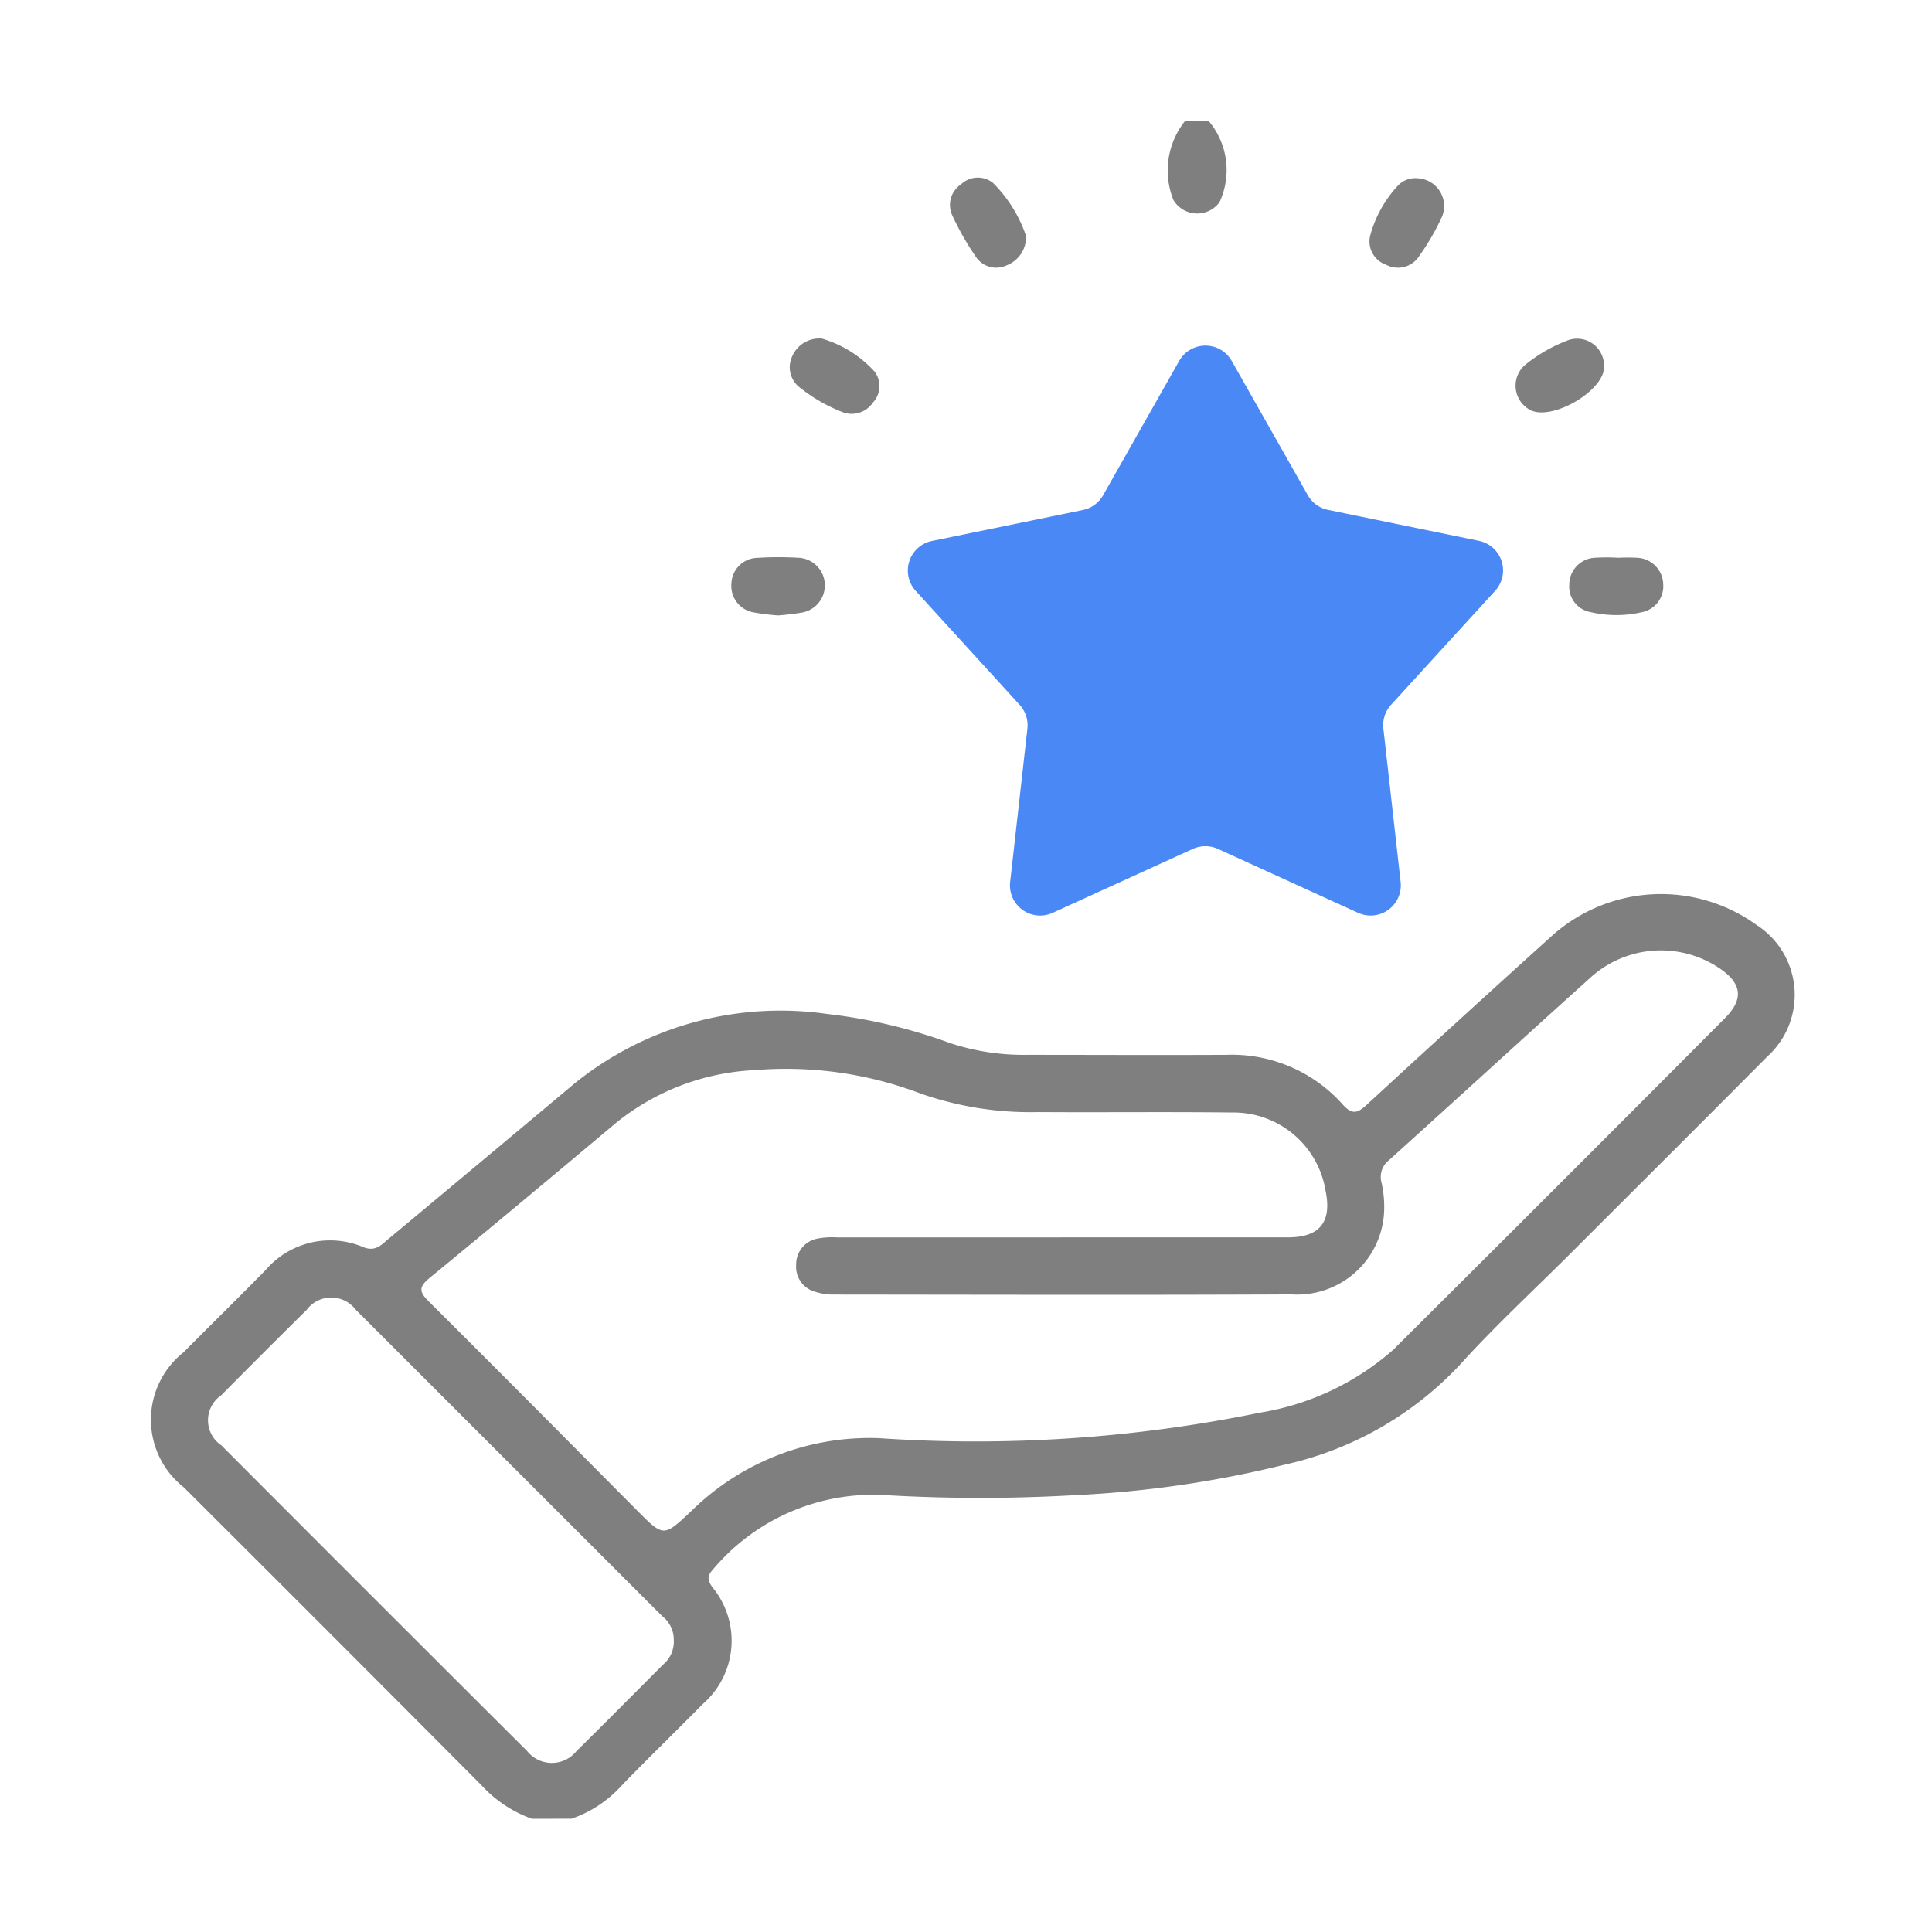
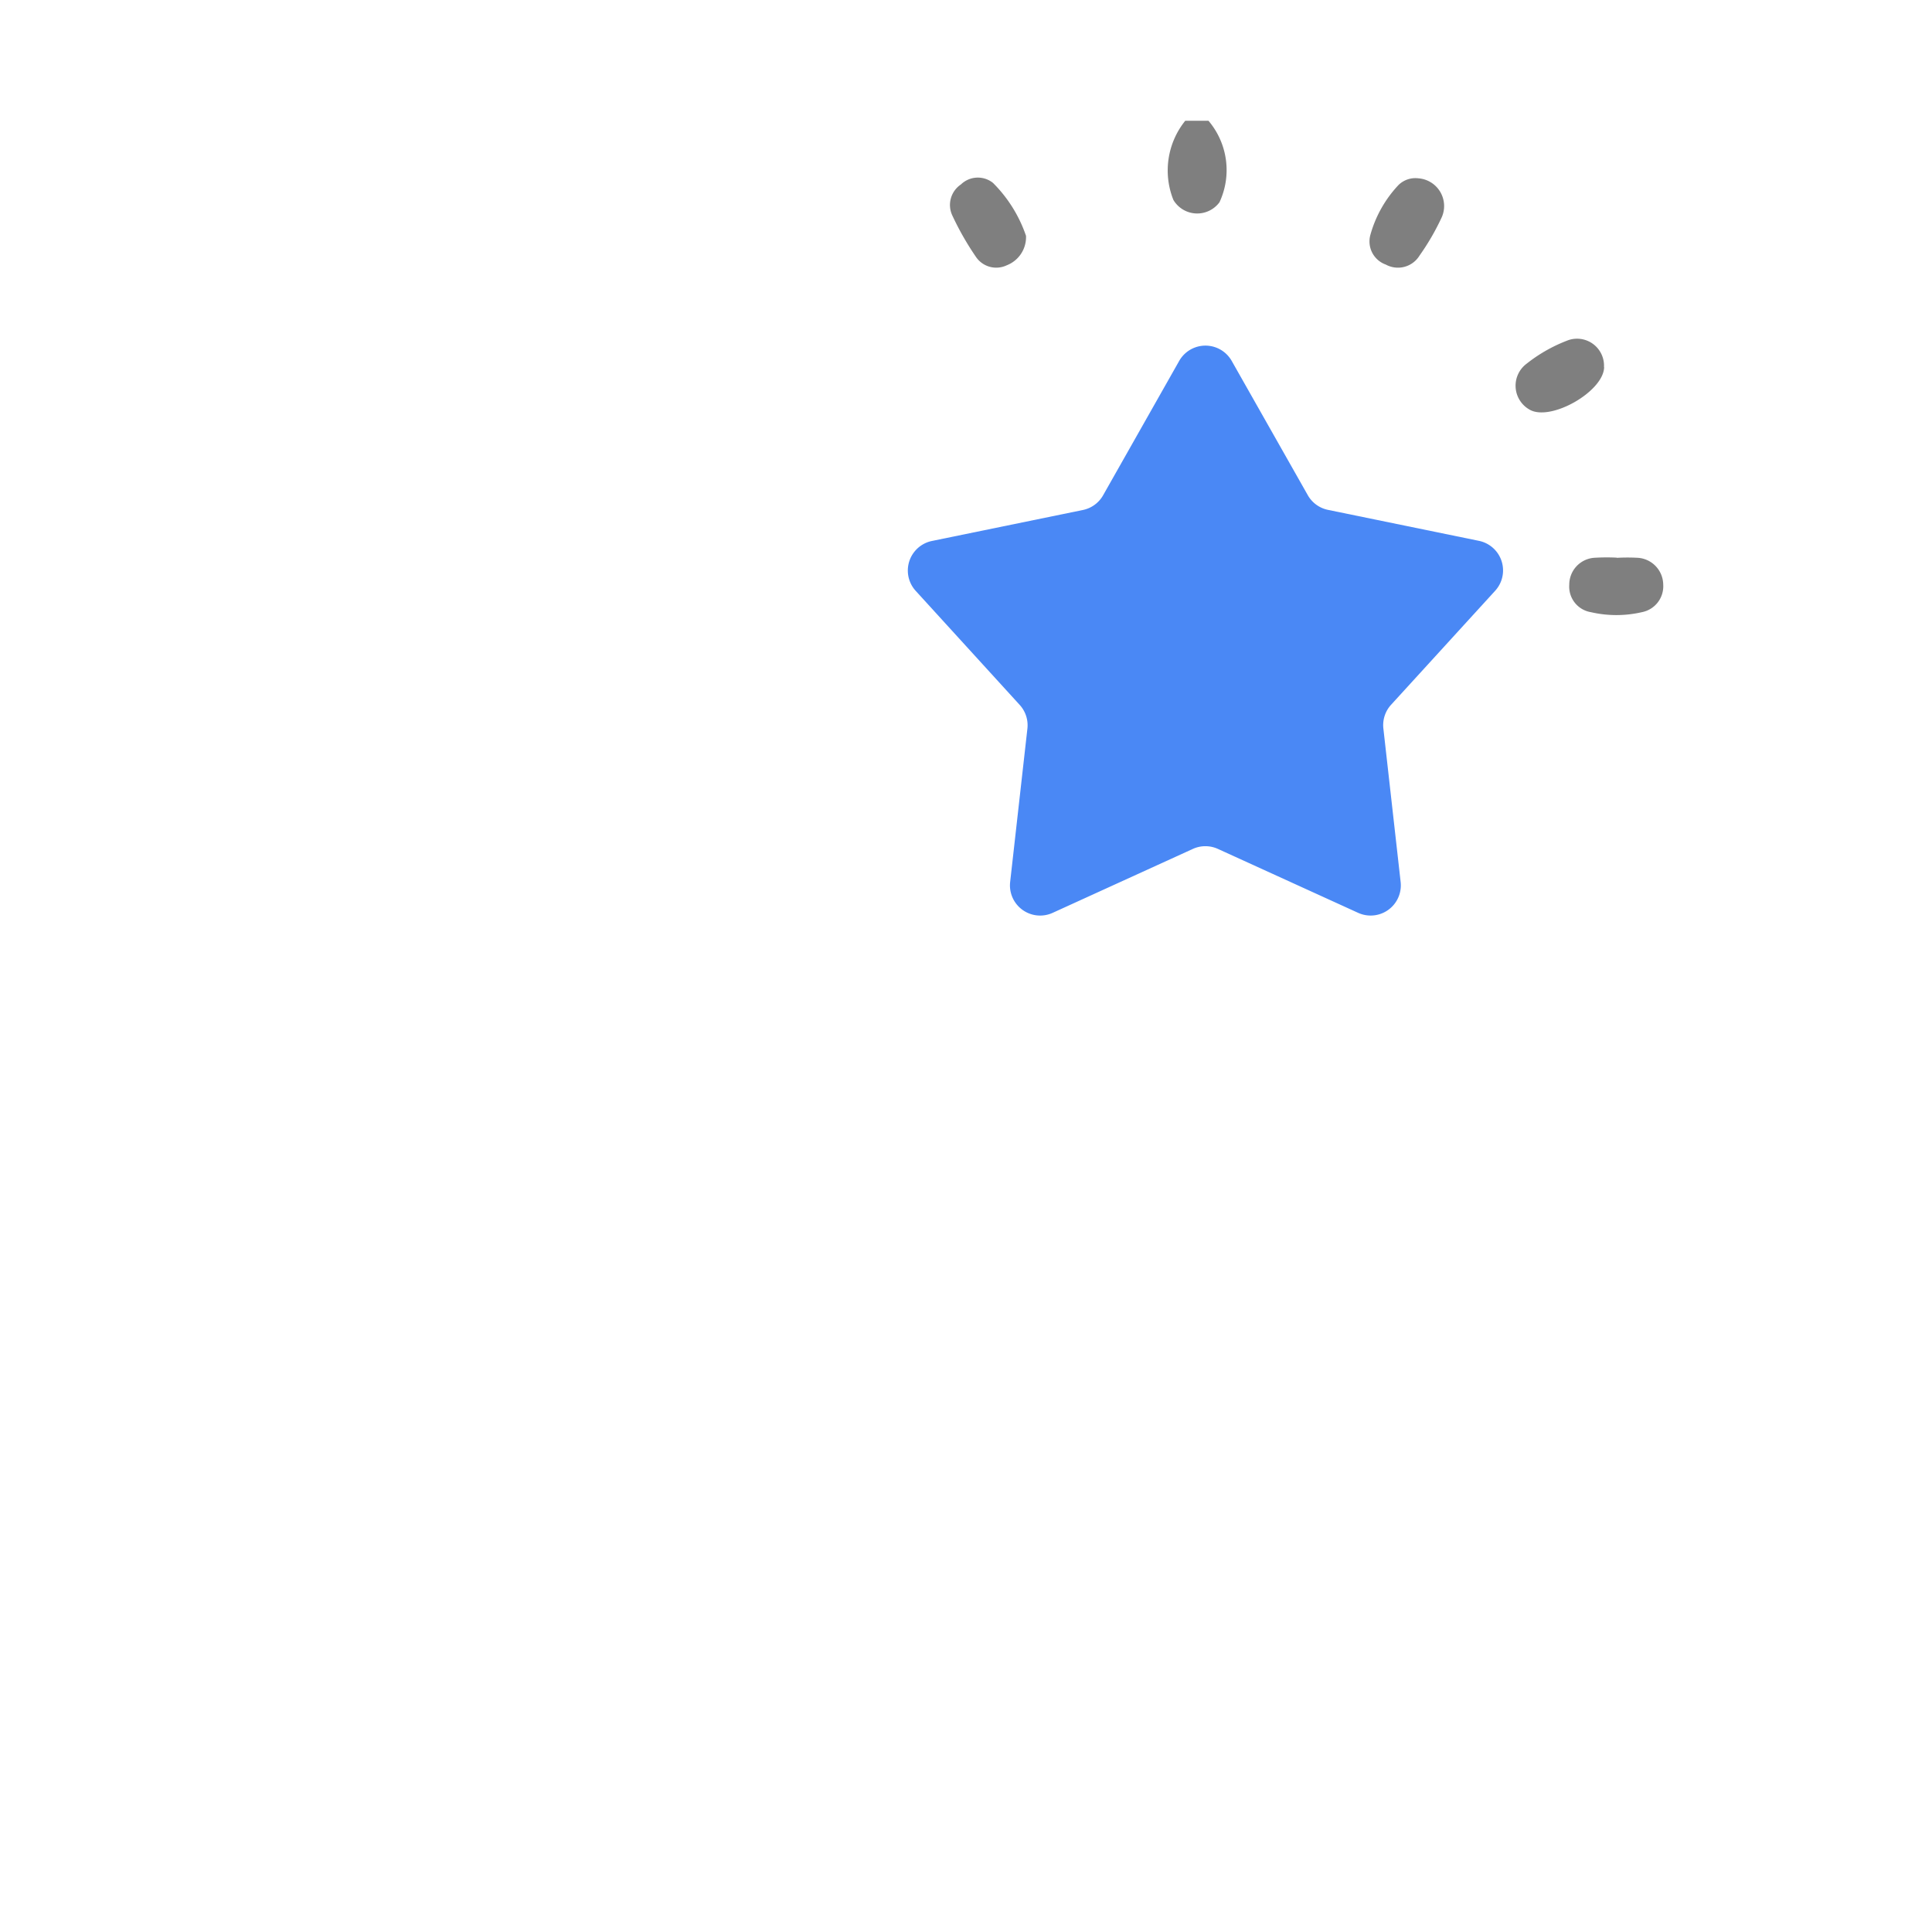
<svg xmlns="http://www.w3.org/2000/svg" width="64" height="64" viewBox="0 0 64 64">
  <defs>
    <clipPath id="clip-path">
      <rect id="Rectangle_31412" data-name="Rectangle 31412" width="54.453" height="56.251" fill="#7f7f7f" />
    </clipPath>
    <clipPath id="clip-loyality_addtions_">
      <rect width="64" height="64" />
    </clipPath>
  </defs>
  <g id="loyality_addtions_" data-name="loyality addtions " clip-path="url(#clip-loyality_addtions_)">
    <g id="Group_37734" data-name="Group 37734" transform="translate(5 4)">
      <g id="Group_37733" data-name="Group 37733" clip-path="url(#clip-path)">
-         <path id="Path_25514" data-name="Path 25514" d="M12.62,205.5a4.146,4.146,0,0,1-1.671-1.111q-4.92-4.944-9.86-9.868a2.847,2.847,0,0,1-.014-4.468c.9-.908,1.818-1.806,2.716-2.721a2.815,2.815,0,0,1,3.252-.765c.392.153.584-.074.814-.265q3.08-2.565,6.152-5.141a10.847,10.847,0,0,1,8.379-2.323,17.629,17.629,0,0,1,4.1.972,7.812,7.812,0,0,0,2.538.384c2.2,0,4.394.011,6.59,0a4.919,4.919,0,0,1,3.863,1.644c.3.333.475.305.786.019q3.047-2.811,6.125-5.588a5.409,5.409,0,0,1,6.788-.385,2.754,2.754,0,0,1,.364,4.368c-2.152,2.171-4.321,4.326-6.483,6.488-1.243,1.243-2.538,2.438-3.715,3.74a11.28,11.28,0,0,1-5.779,3.288,35.931,35.931,0,0,1-6.935,1.011,54.54,54.54,0,0,1-6.307,0,6.93,6.93,0,0,0-5.7,2.457c-.209.227-.185.367-.019.6a2.782,2.782,0,0,1-.327,3.867c-.888.9-1.795,1.778-2.674,2.685a3.967,3.967,0,0,1-1.671,1.11Zm17.528-19.26q3.762,0,7.525,0c1.049,0,1.454-.514,1.237-1.549a3.088,3.088,0,0,0-3.1-2.587c-2.142-.026-4.284,0-6.426-.014a11.008,11.008,0,0,1-3.882-.612A12.562,12.562,0,0,0,20,180.7a7.872,7.872,0,0,0-4.591,1.746c-2.047,1.718-4.1,3.434-6.164,5.127-.364.3-.38.455-.043.789,2.313,2.3,4.605,4.612,6.9,6.922.885.89.879.883,1.794.027a8.419,8.419,0,0,1,6.23-2.419,46.928,46.928,0,0,0,12.607-.844,8.814,8.814,0,0,0,4.415-2.08q5.511-5.48,10.993-10.989c.632-.633.563-1.155-.188-1.658a3.475,3.475,0,0,0-4.311.355c-2.219,1.995-4.417,4.012-6.633,6.01a.7.7,0,0,0-.249.721,3.612,3.612,0,0,1,.079,1.145,2.882,2.882,0,0,1-3.052,2.578c-5.053.024-10.106.01-15.159.005a1.908,1.908,0,0,1-.647-.1.851.851,0,0,1-.607-.883.865.865,0,0,1,.7-.87,2.665,2.665,0,0,1,.655-.041q3.707,0,7.415,0M17.32,199.589a.984.984,0,0,0-.374-.793q-5.082-5.082-10.166-10.163a1.016,1.016,0,0,0-1.623.011q-1.424,1.408-2.833,2.832a1,1,0,0,0,.01,1.655q5.057,5.069,10.127,10.125a1.048,1.048,0,0,0,1.638,0c.965-.949,1.916-1.912,2.873-2.869a.99.99,0,0,0,.348-.8" transform="translate(0 -149.251)" fill="#7f7f7f" />
        <path id="Path_25515" data-name="Path 25515" d="M231.233,0a2.523,2.523,0,0,1,.365,2.7.918.918,0,0,1-1.526-.075A2.625,2.625,0,0,1,230.464,0Z" transform="translate(-196.201)" fill="#7f7f7f" />
        <path id="Path_25517" data-name="Path 25517" d="M183.184,14.782a1,1,0,0,1-.638.975.811.811,0,0,1-1.023-.282,9.483,9.483,0,0,1-.782-1.372.818.818,0,0,1,.287-1.024.805.805,0,0,1,1.061-.052,4.544,4.544,0,0,1,1.095,1.754" transform="translate(-154.196 -10.969)" fill="#7f7f7f" />
        <path id="Path_25518" data-name="Path 25518" d="M322.317,98.789a6.145,6.145,0,0,1,.712,0,.9.9,0,0,1,.825.877.875.875,0,0,1-.707.923,3.748,3.748,0,0,1-1.688,0,.857.857,0,0,1-.717-.908.892.892,0,0,1,.807-.892,6.6,6.6,0,0,1,.767-.006" transform="translate(-273.758 -84.31)" fill="#7f7f7f" />
        <path id="Path_25519" data-name="Path 25519" d="M277.191,13a.921.921,0,0,1,.777,1.283,8.022,8.022,0,0,1-.741,1.279.838.838,0,0,1-1.116.295.813.813,0,0,1-.51-.985,3.946,3.946,0,0,1,.932-1.651.8.8,0,0,1,.657-.221" transform="translate(-235.205 -11.093)" fill="#7f7f7f" />
-         <path id="Path_25520" data-name="Path 25520" d="M145.494,49.192a3.78,3.78,0,0,1,1.793,1.114.8.8,0,0,1-.068,1.021.845.845,0,0,1-1.029.3,5.32,5.32,0,0,1-1.372-.792.844.844,0,0,1-.273-1.035.98.98,0,0,1,.95-.6" transform="translate(-123.307 -41.986)" fill="#7f7f7f" />
-         <path id="Path_25521" data-name="Path 25521" d="M132.746,100.631a7.518,7.518,0,0,1-.8-.1.89.89,0,0,1-.729-.955.879.879,0,0,1,.852-.85,11.173,11.173,0,0,1,1.423,0,.915.915,0,0,1,.086,1.807,7.892,7.892,0,0,1-.831.1" transform="translate(-111.988 -84.246)" fill="#7f7f7f" />
        <path id="Path_25522" data-name="Path 25522" d="M311.547,50.234c-.018.809-1.772,1.808-2.469,1.407a.909.909,0,0,1-.1-1.521,5.091,5.091,0,0,1,1.326-.759.893.893,0,0,1,1.238.873" transform="translate(-263.408 -42.071)" fill="#7f7f7f" />
      </g>
      <path id="Polygon_2" data-name="Polygon 2" d="M9.918,1.535a1,1,0,0,1,1.74,0l2.52,4.447a1,1,0,0,0,.669.487l5,1.026a1,1,0,0,1,.538,1.654l-3.448,3.777a1,1,0,0,0-.255.786l.572,5.084a1,1,0,0,1-1.408,1.022L11.2,17.7a1,1,0,0,0-.828,0L5.725,19.819A1,1,0,0,1,4.318,18.8l.572-5.084a1,1,0,0,0-.255-.786L1.187,9.149A1,1,0,0,1,1.724,7.5l5-1.026A1,1,0,0,0,7.4,5.982Z" transform="translate(24.144 6.421)" fill="#4a88f5" />
    </g>
  </g>
</svg>